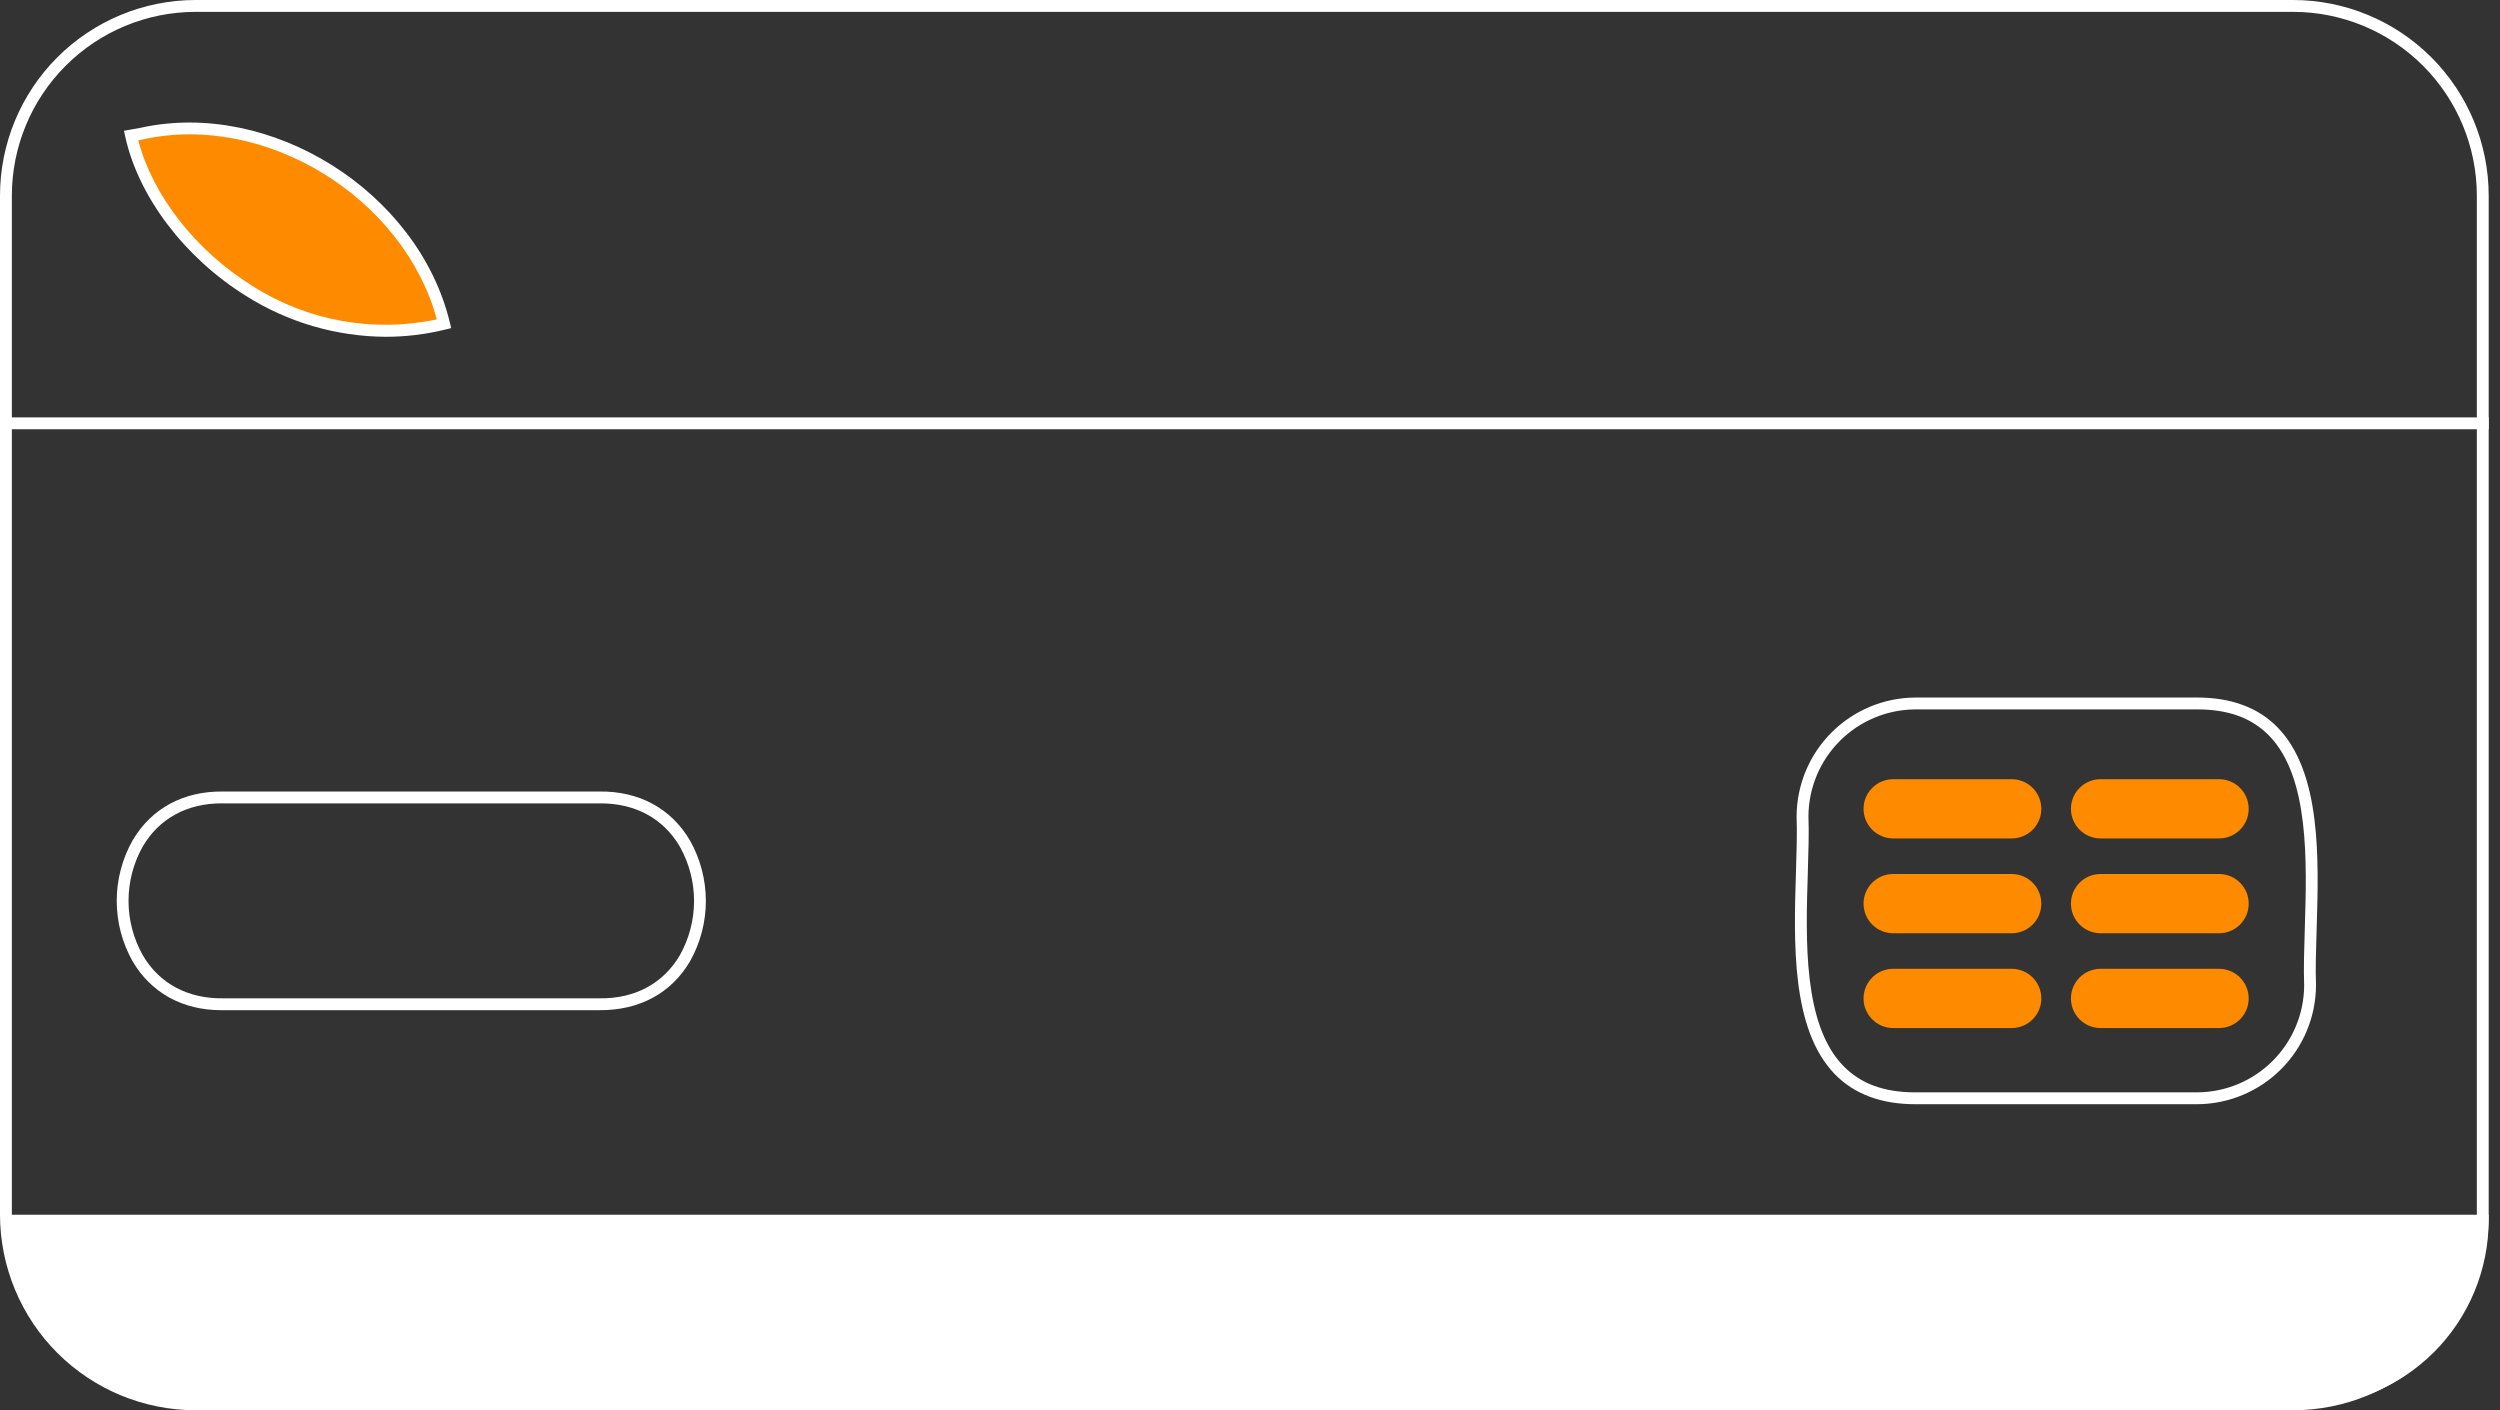
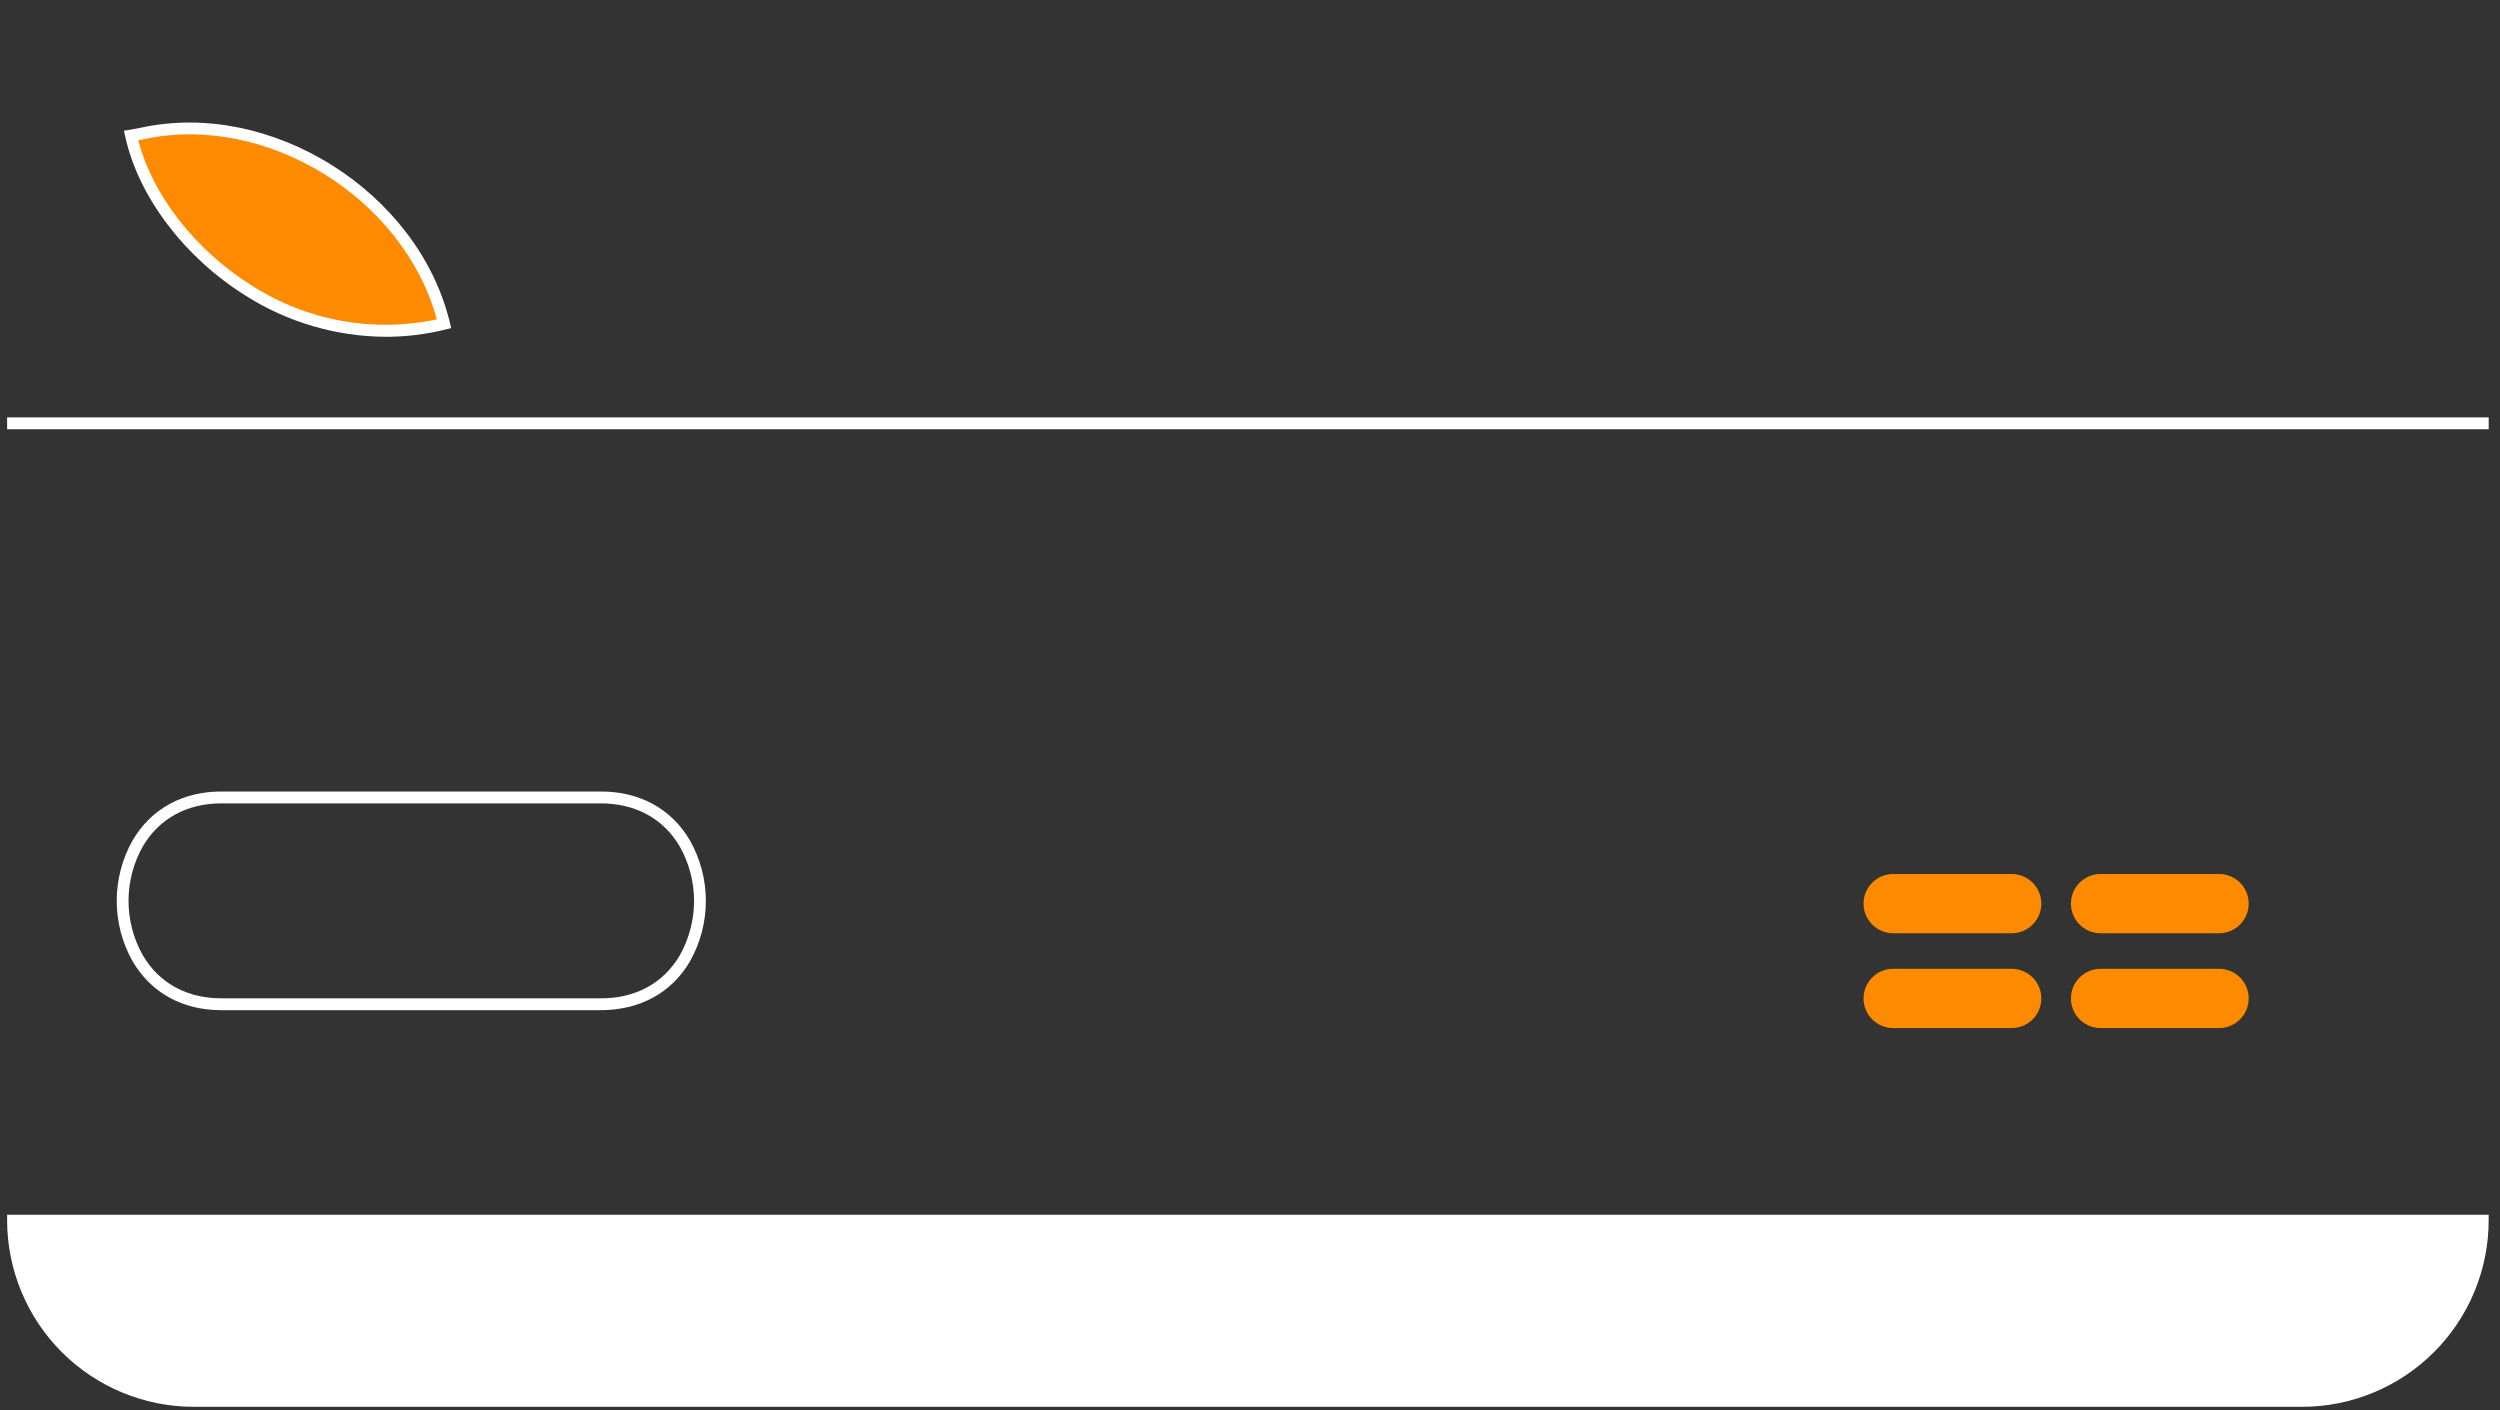
<svg xmlns="http://www.w3.org/2000/svg" width="117" height="66" viewBox="0 0 117 66" fill="none">
  <rect x="0" y="0" width="117" height="66" fill="#333333" stroke="none" />
  <path d="M116.47 56.849V57.101C116.47 59.419 115.549 61.642 113.91 63.28C112.271 64.919 110.048 65.84 107.73 65.839H9.071C6.753 65.839 4.531 64.918 2.892 63.28C1.254 61.641 0.333 59.419 0.333 57.101V56.849H116.47Z" fill="white" />
  <path d="M20.967 15.252C13.838 17.013 7.437 11.528 6.32 6.439L6.816 6.35C12.825 5.022 19.534 9.318 20.967 15.252Z" fill="#FE8A00" />
-   <path d="M89.632 51.677C88.039 51.677 86.773 51.203 85.867 50.269C83.82 48.157 83.948 44.087 84.051 40.816C84.081 39.865 84.109 38.966 84.081 38.213L84.081 38.202C84.088 36.731 84.675 35.322 85.715 34.282C86.755 33.241 88.163 32.653 89.634 32.645H102.839C104.429 32.645 105.695 33.118 106.6 34.051C108.647 36.161 108.52 40.231 108.418 43.501C108.388 44.454 108.36 45.355 108.389 46.109C108.384 47.582 107.798 48.994 106.757 50.036C105.717 51.079 104.306 51.669 102.833 51.677H89.632ZM84.635 38.198C84.664 38.968 84.636 39.874 84.606 40.834C84.506 44 84.382 47.94 86.265 49.883C87.074 50.717 88.175 51.122 89.632 51.122H102.832C104.157 51.115 105.426 50.586 106.362 49.649C107.299 48.712 107.828 47.444 107.835 46.119C107.805 45.357 107.834 44.447 107.864 43.483C107.962 40.318 108.085 36.379 106.202 34.437C105.394 33.605 104.294 33.2 102.839 33.2H89.635C88.312 33.207 87.045 33.736 86.109 34.672C85.173 35.607 84.643 36.874 84.635 38.198Z" fill="white" />
  <path d="M18.05 15.762C15.735 15.748 13.47 15.085 11.513 13.848C8.646 12.066 6.481 9.213 5.863 6.402L5.801 6.12L6.576 5.981C12.675 4.635 19.573 8.973 21.051 15.087L21.116 15.355L20.848 15.421C19.933 15.648 18.993 15.762 18.05 15.762ZM6.472 6.563C7.137 9.142 9.157 11.731 11.806 13.377C14.366 15.015 17.469 15.579 20.443 14.947C18.896 9.25 12.422 5.253 6.69 6.524L6.472 6.563Z" fill="white" />
  <path d="M10.357 47.277C8.543 47.277 7.069 46.465 6.203 44.984C5.718 44.122 5.463 43.15 5.463 42.161C5.463 41.172 5.717 40.2 6.201 39.338C7.081 37.832 8.59 37.015 10.454 37.043H28.047C29.905 37.02 31.415 37.833 32.295 39.341C32.779 40.203 33.034 41.175 33.034 42.164C33.034 43.152 32.779 44.124 32.294 44.986C31.415 46.49 29.905 47.294 28.043 47.276H10.449C10.418 47.276 10.388 47.277 10.357 47.277ZM10.367 37.597C8.749 37.597 7.442 38.313 6.68 39.618C6.244 40.394 6.015 41.27 6.015 42.161C6.015 43.052 6.245 43.928 6.682 44.704C7.457 46.03 8.79 46.747 10.445 46.721H28.047C29.704 46.748 31.041 46.03 31.816 44.706C32.252 43.93 32.482 43.054 32.482 42.163C32.482 41.273 32.252 40.397 31.816 39.621C31.041 38.293 29.703 37.578 28.051 37.598H10.448C10.421 37.597 10.394 37.597 10.367 37.597H10.367Z" fill="white" />
-   <path d="M94.147 39.239H88.601C88.233 39.239 87.88 39.093 87.621 38.833C87.36 38.573 87.214 38.221 87.214 37.853C87.214 37.485 87.36 37.133 87.621 36.873C87.88 36.612 88.233 36.466 88.601 36.466H94.147C94.515 36.466 94.868 36.612 95.128 36.873C95.388 37.133 95.534 37.485 95.534 37.853C95.534 38.221 95.388 38.573 95.128 38.833C94.868 39.093 94.515 39.239 94.147 39.239Z" fill="#FE8A00" />
  <path d="M94.147 43.676H88.601C88.233 43.676 87.88 43.53 87.621 43.27C87.36 43.01 87.214 42.658 87.214 42.29C87.214 41.922 87.36 41.569 87.621 41.309C87.88 41.049 88.233 40.903 88.601 40.903H94.147C94.515 40.903 94.868 41.049 95.128 41.309C95.388 41.569 95.534 41.922 95.534 42.29C95.534 42.658 95.388 43.01 95.128 43.27C94.868 43.53 94.515 43.676 94.147 43.676Z" fill="#FE8A00" />
  <path d="M94.147 48.113H88.601C88.233 48.113 87.88 47.967 87.621 47.707C87.36 47.447 87.214 47.095 87.214 46.727C87.214 46.359 87.36 46.007 87.621 45.746C87.88 45.486 88.233 45.34 88.601 45.34H94.147C94.515 45.34 94.868 45.486 95.128 45.746C95.388 46.007 95.534 46.359 95.534 46.727C95.534 47.095 95.388 47.447 95.128 47.707C94.868 47.967 94.515 48.113 94.147 48.113Z" fill="#FE8A00" />
-   <path d="M103.853 39.239H98.306C97.939 39.239 97.586 39.093 97.326 38.833C97.066 38.573 96.92 38.221 96.92 37.853C96.92 37.485 97.066 37.133 97.326 36.873C97.586 36.612 97.939 36.466 98.306 36.466H103.853C104.22 36.466 104.573 36.612 104.833 36.873C105.093 37.133 105.239 37.485 105.239 37.853C105.239 38.221 105.093 38.573 104.833 38.833C104.573 39.093 104.22 39.239 103.853 39.239Z" fill="#FE8A00" />
  <path d="M103.853 43.676H98.306C97.939 43.676 97.586 43.53 97.326 43.27C97.066 43.01 96.92 42.658 96.92 42.29C96.92 41.922 97.066 41.569 97.326 41.309C97.586 41.049 97.939 40.903 98.306 40.903H103.853C104.22 40.903 104.573 41.049 104.833 41.309C105.093 41.569 105.239 41.922 105.239 42.29C105.239 42.658 105.093 43.01 104.833 43.27C104.573 43.53 104.22 43.676 103.853 43.676Z" fill="#FE8A00" />
-   <path d="M103.853 48.113H98.306C97.939 48.113 97.586 47.967 97.326 47.707C97.066 47.447 96.92 47.095 96.92 46.727C96.92 46.359 97.066 46.007 97.326 45.746C97.586 45.486 97.939 45.34 98.306 45.34H103.853C104.22 45.34 104.573 45.486 104.833 45.746C105.093 46.007 105.239 46.359 105.239 46.727C105.239 47.095 105.093 47.447 104.833 47.707C104.573 47.967 104.22 48.113 103.853 48.113Z" fill="#FE8A00" />
+   <path d="M103.853 48.113H98.306C97.939 48.113 97.586 47.967 97.326 47.707C97.066 47.447 96.92 47.095 96.92 46.727C96.92 46.359 97.066 46.007 97.326 45.746C97.586 45.486 97.939 45.34 98.306 45.34H103.853C104.22 45.34 104.573 45.486 104.833 45.746C105.093 46.007 105.239 46.359 105.239 46.727C105.239 47.095 105.093 47.447 104.833 47.707C104.573 47.967 104.22 48.113 103.853 48.113" fill="#FE8A00" />
  <path d="M116.471 19.534H0.333V20.089H116.471V19.534Z" fill="white" />
-   <path d="M107.319 66H9.151C6.725 65.997 4.399 65.032 2.683 63.317C0.968 61.601 0.003 59.275 0 56.849V9.151C0.003 6.725 0.968 4.399 2.683 2.683C4.399 0.968 6.725 0.003 9.151 0H107.319C109.746 0.003 112.072 0.968 113.787 2.683C115.503 4.399 116.468 6.725 116.471 9.151V56.849C116.468 59.275 115.503 61.601 113.787 63.317C112.072 65.032 109.746 65.997 107.319 66ZM9.151 0.555C6.872 0.557 4.687 1.464 3.075 3.075C1.464 4.687 0.557 6.872 0.555 9.151V56.849C0.557 59.128 1.464 61.313 3.075 62.925C4.687 64.536 6.872 65.443 9.151 65.445H107.319C109.599 65.443 111.784 64.536 113.395 62.925C115.007 61.313 115.913 59.128 115.916 56.849V9.151C115.913 6.872 115.007 4.687 113.395 3.075C111.784 1.464 109.599 0.557 107.319 0.555H9.151Z" fill="white" />
</svg>